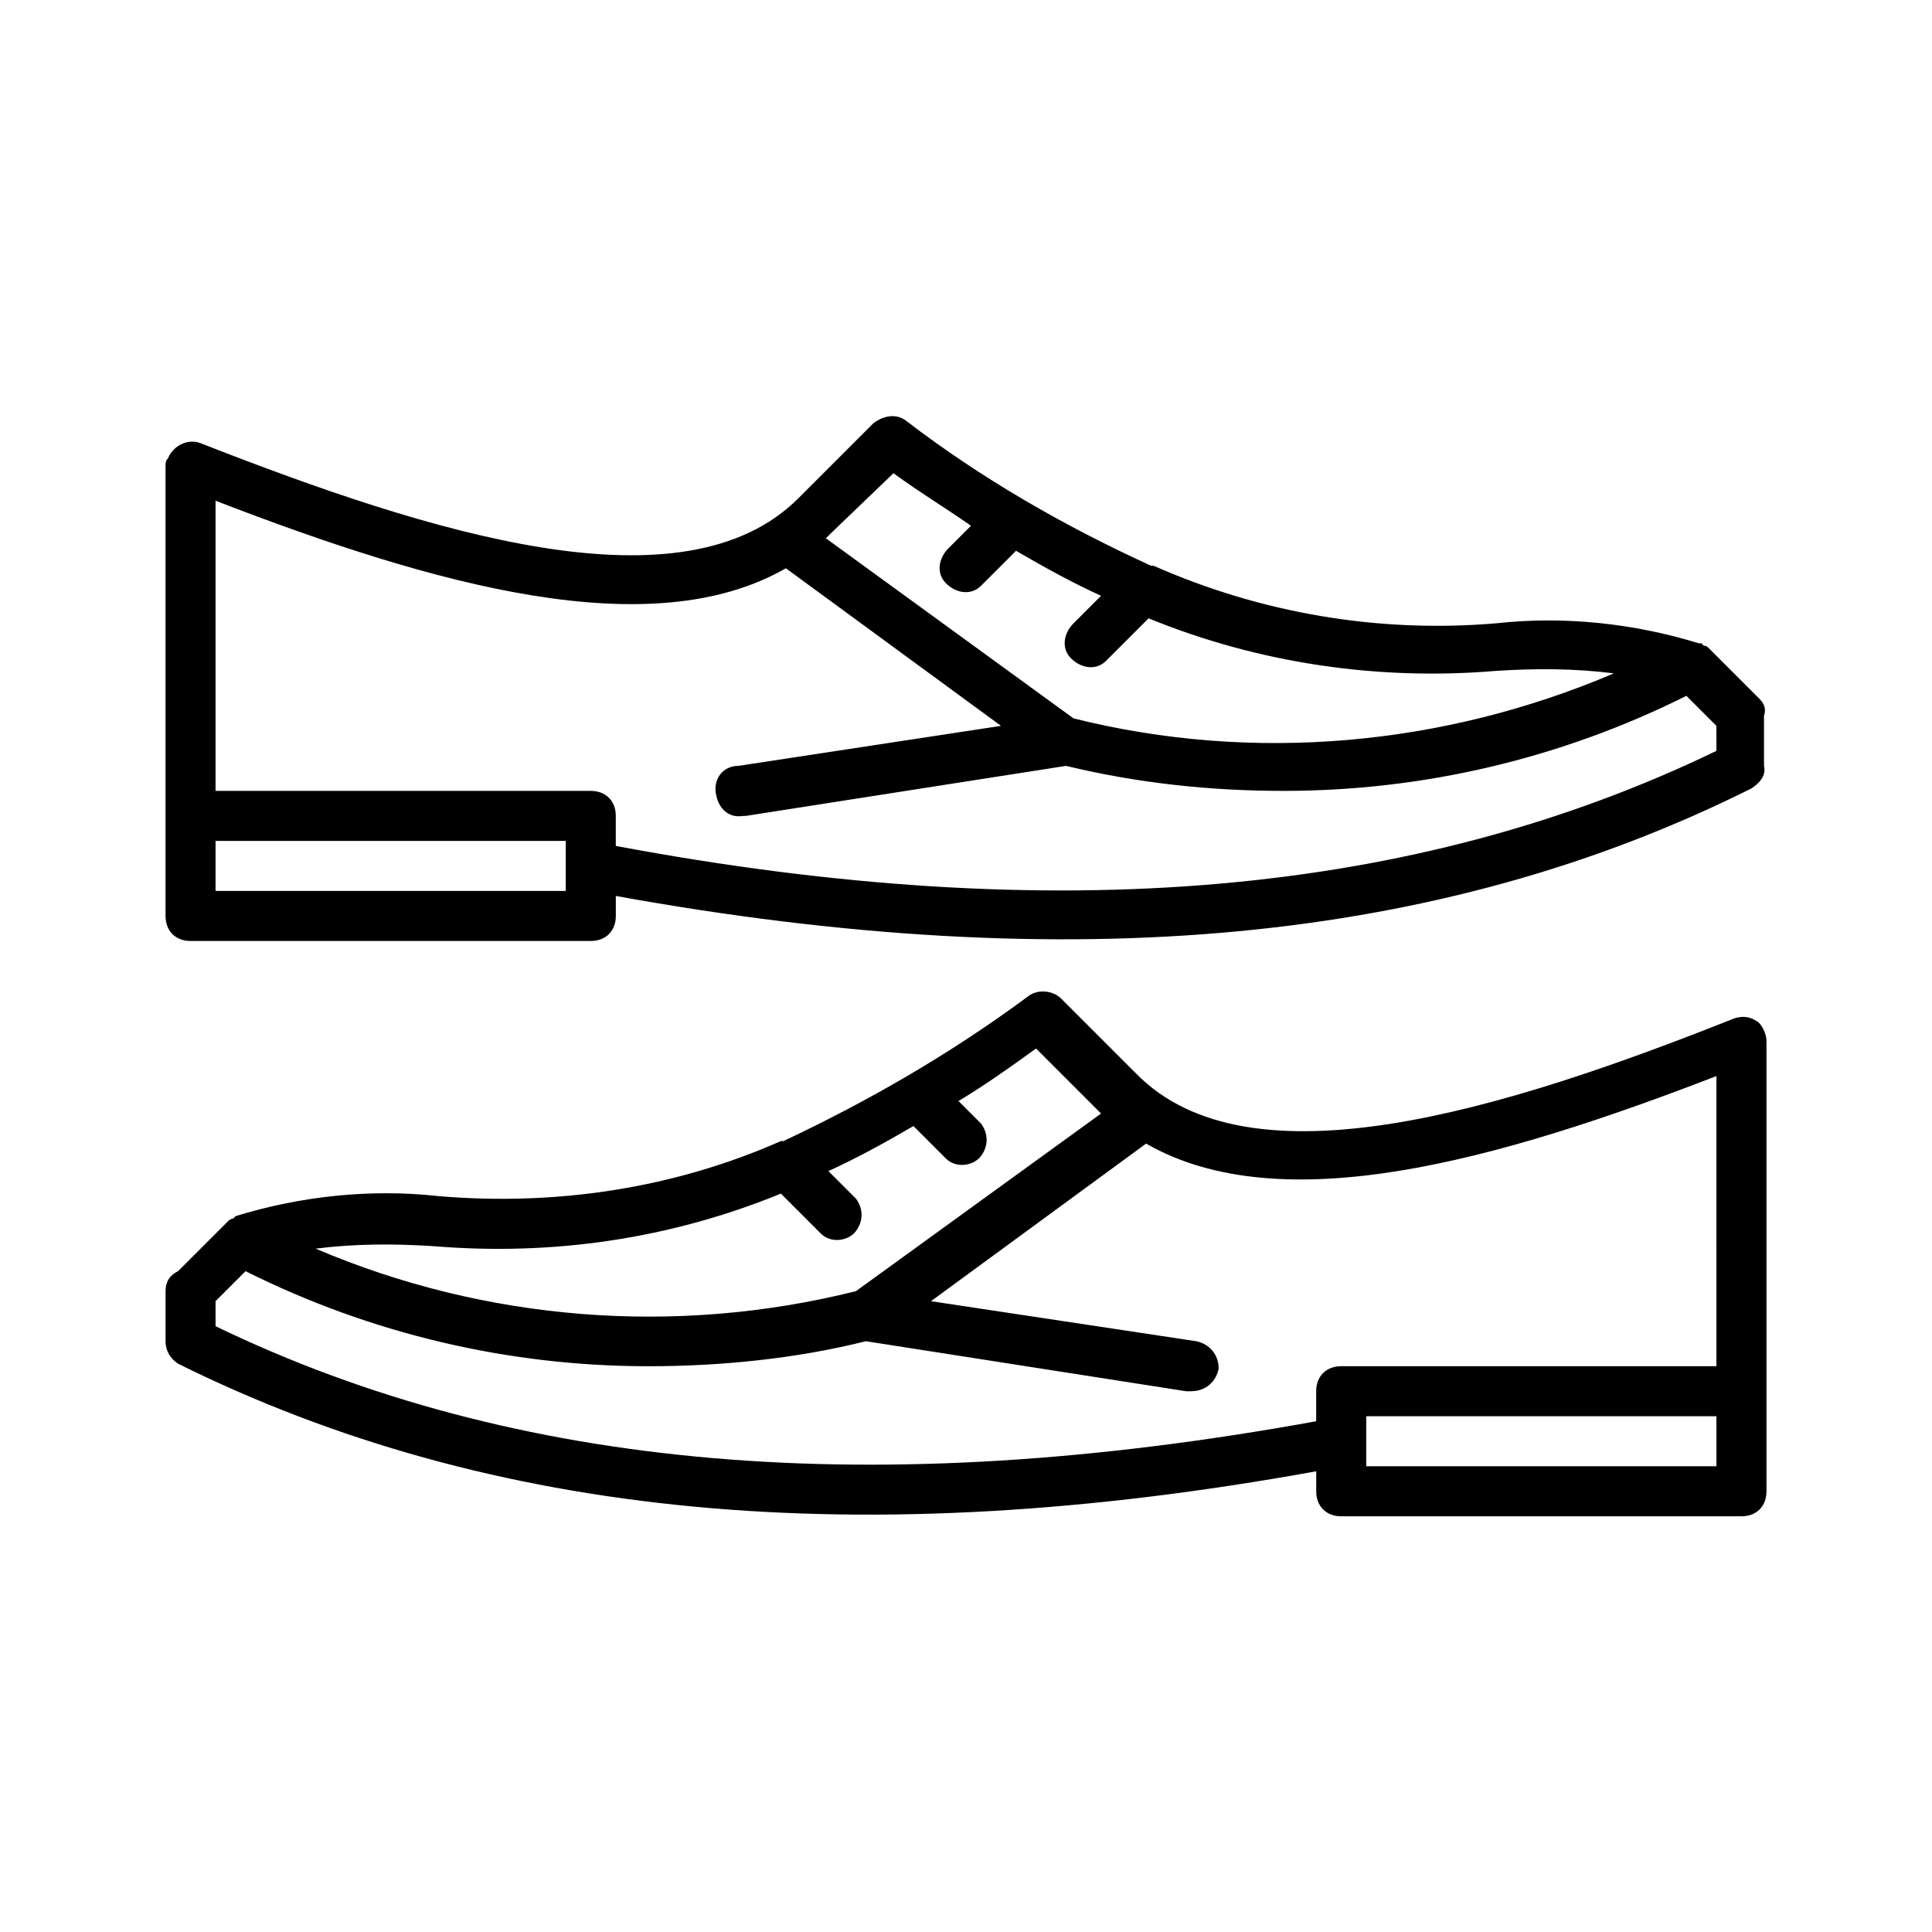
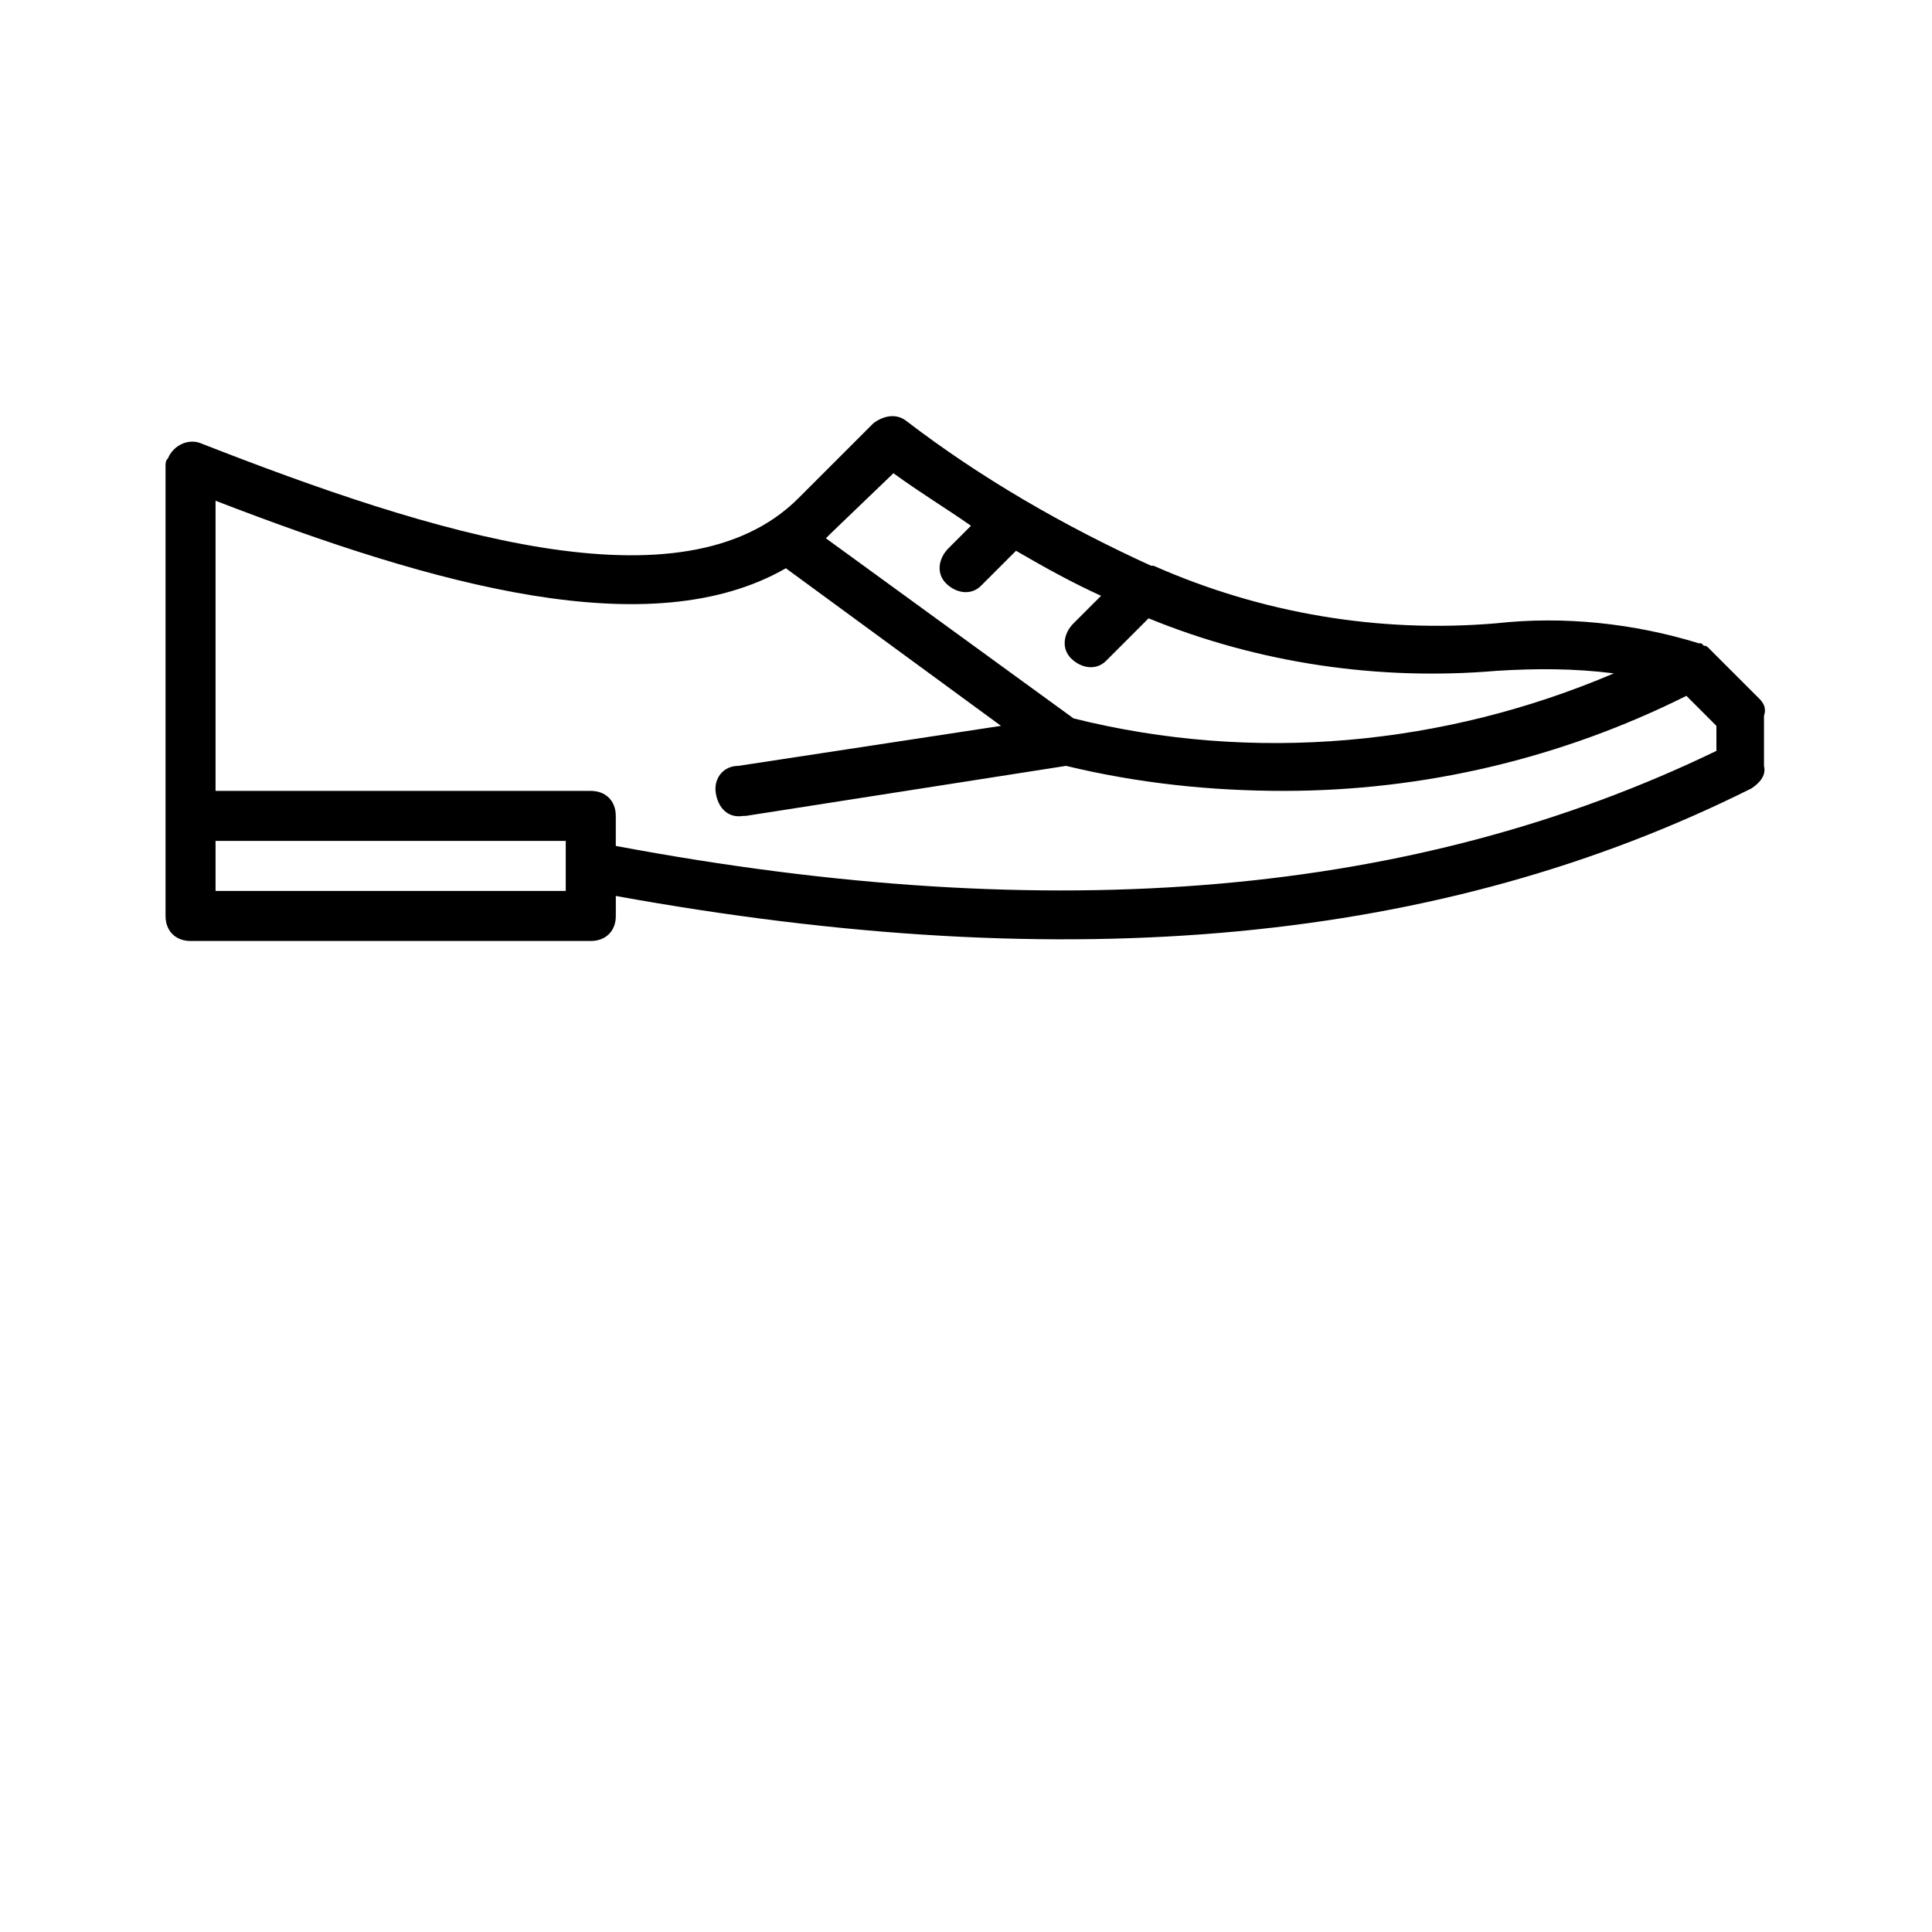
<svg xmlns="http://www.w3.org/2000/svg" fill="#000000" width="800px" height="800px" version="1.1" viewBox="144 144 512 512">
  <g>
-     <path d="m609.48 414.58c-1.988-1.324-3.977-1.324-5.965-0.664-61.648 24.527-128.61 45.078-158.43 14.582l-19.887-19.887c-1.988-1.988-5.965-2.652-8.617-0.664-20.551 15.246-42.426 27.844-64.965 38.449h-0.664c-28.504 12.594-59.66 17.234-90.816 14.582-17.898-1.988-36.461 0-53.695 5.305l-0.664 0.664c-0.664 0-1.324 0.664-1.324 0.664l-13.258 13.258c-2.656 1.328-3.32 3.316-3.32 5.305v13.258c0 2.652 1.324 4.641 3.316 5.965 82.863 41.102 180.97 50.383 301.62 28.508v5.305c0 3.977 2.652 6.629 6.629 6.629h106.07c3.977 0 6.629-2.652 6.629-6.629v-119.32c0-1.988-1.324-4.641-2.652-5.305zm-350.68 59.66c31.82 2.652 62.977-1.988 92.145-13.922l10.605 10.605c2.652 2.652 7.293 1.988 9.281-0.664 1.988-2.652 1.988-5.965 0-8.617l-7.293-7.293c7.293-3.316 14.582-7.293 22.539-11.934l8.617 8.617c2.652 2.652 7.293 1.988 9.281-0.664 1.988-2.652 1.988-5.965 0-8.617l-5.965-5.965c6.629-3.977 13.258-8.617 20.551-13.922l17.234 17.234-64.965 47.074c-47.73 11.934-98.109 7.953-143.19-11.27 10.605-1.324 20.547-1.324 31.156-0.664zm-57.676 21.215v-6.629l7.953-7.953c33.145 16.574 69.605 25.191 106.73 25.191 19.223 0 39.113-1.988 57.672-6.629l84.852 13.258 1.332-0.004c3.977 0 6.629-2.652 7.293-5.965 0-3.977-2.652-6.629-5.965-7.293l-70.27-10.605 57.012-41.762c35.797 20.551 92.809 4.641 151.14-17.898l-0.004 76.895h-99.438c-3.977 0-6.629 2.652-6.629 6.629v7.953c-116.67 21.215-212.13 13.262-291.68-25.188zm304.94 37.121v-13.258h92.809v13.258z" />
    <path d="m610.14 329.07-13.258-13.258c-0.664-0.664-0.664-0.664-1.324-0.664l-0.664-0.664h-0.664c-17.234-5.305-35.797-7.293-53.695-5.305-31.156 2.652-62.312-2.652-90.816-15.246h-0.664c-23.203-10.605-45.078-23.203-64.965-38.449-2.652-1.988-5.965-1.324-8.617 0.664l-19.887 19.887c-30.492 30.492-97.449 9.281-158.43-14.582-3.316-1.324-7.293 0.664-8.617 3.977-0.668 0.664-0.668 1.328-0.668 1.992v119.32c0 3.977 2.652 6.629 6.629 6.629h106.07c3.977 0 6.629-2.652 6.629-6.629v-5.305c120.65 21.875 218.76 12.594 300.96-28.504 1.988-1.324 3.977-3.316 3.316-5.965v-13.258c0.66-1.992-0.004-3.316-1.328-4.644zm-229.37-59.66c7.293 5.305 13.922 9.281 20.551 13.922l-5.965 5.965c-2.652 2.652-3.316 6.629-0.664 9.281 2.652 2.652 6.629 3.316 9.281 0.664l9.281-9.281c7.953 4.641 15.246 8.617 22.539 11.934l-7.293 7.293c-2.652 2.652-3.316 6.629-0.664 9.281s6.629 3.316 9.281 0.664l11.27-11.27c29.168 11.934 60.988 16.574 92.145 13.922 10.605-0.664 20.551-0.664 31.156 0.664-45.078 19.223-95.457 23.863-143.19 11.934l-65.629-47.73 1.324-1.324zm-86.84 110.7h-92.809v-13.258h92.809zm304.94-37.121c-79.551 38.449-175.01 47.066-291.68 25.191v-7.957c0-3.977-2.652-6.629-6.629-6.629h-99.438v-76.895c58.336 22.539 115.35 38.449 151.14 17.898l57.012 41.762-69.605 10.605c-3.977 0-6.629 3.316-5.965 7.293 0.664 3.977 3.316 6.629 7.293 5.965h0.664l84.848-13.258c19.223 4.641 38.449 6.629 57.672 6.629 37.121 0 73.582-8.617 106.73-25.191l7.953 7.953c0.004 0.004 0.004 6.633 0.004 6.633z" />
  </g>
</svg>